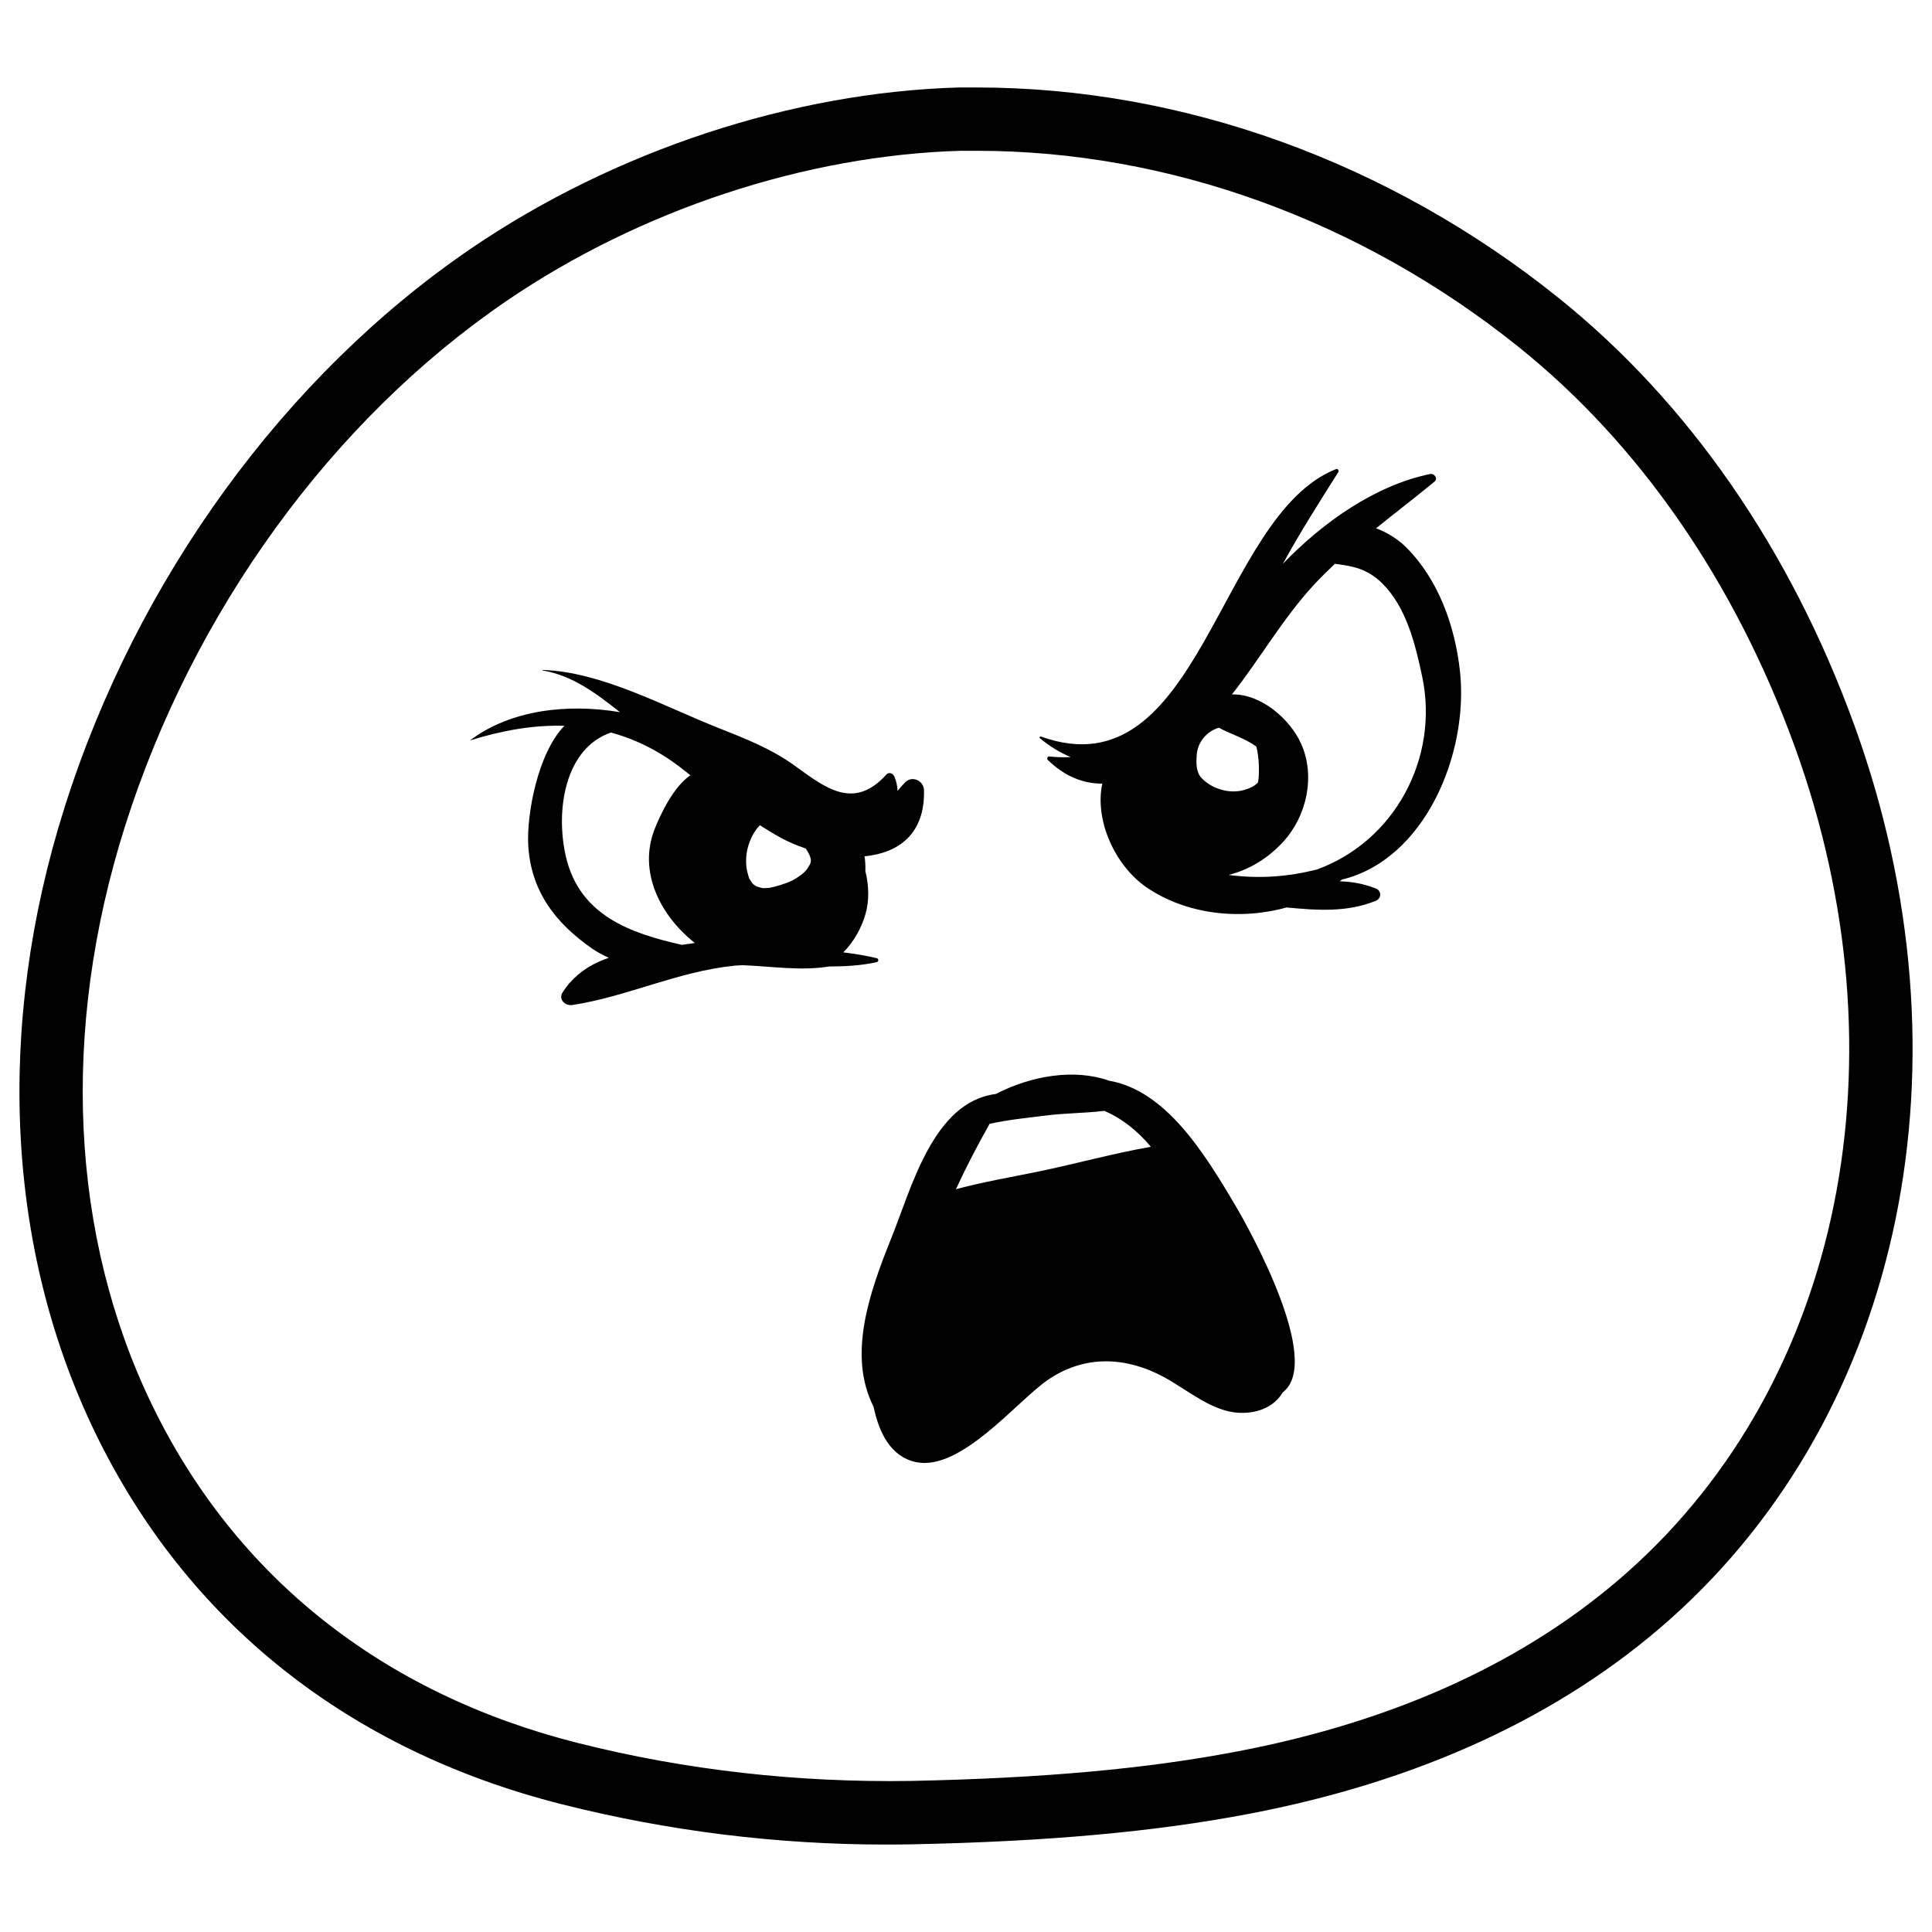
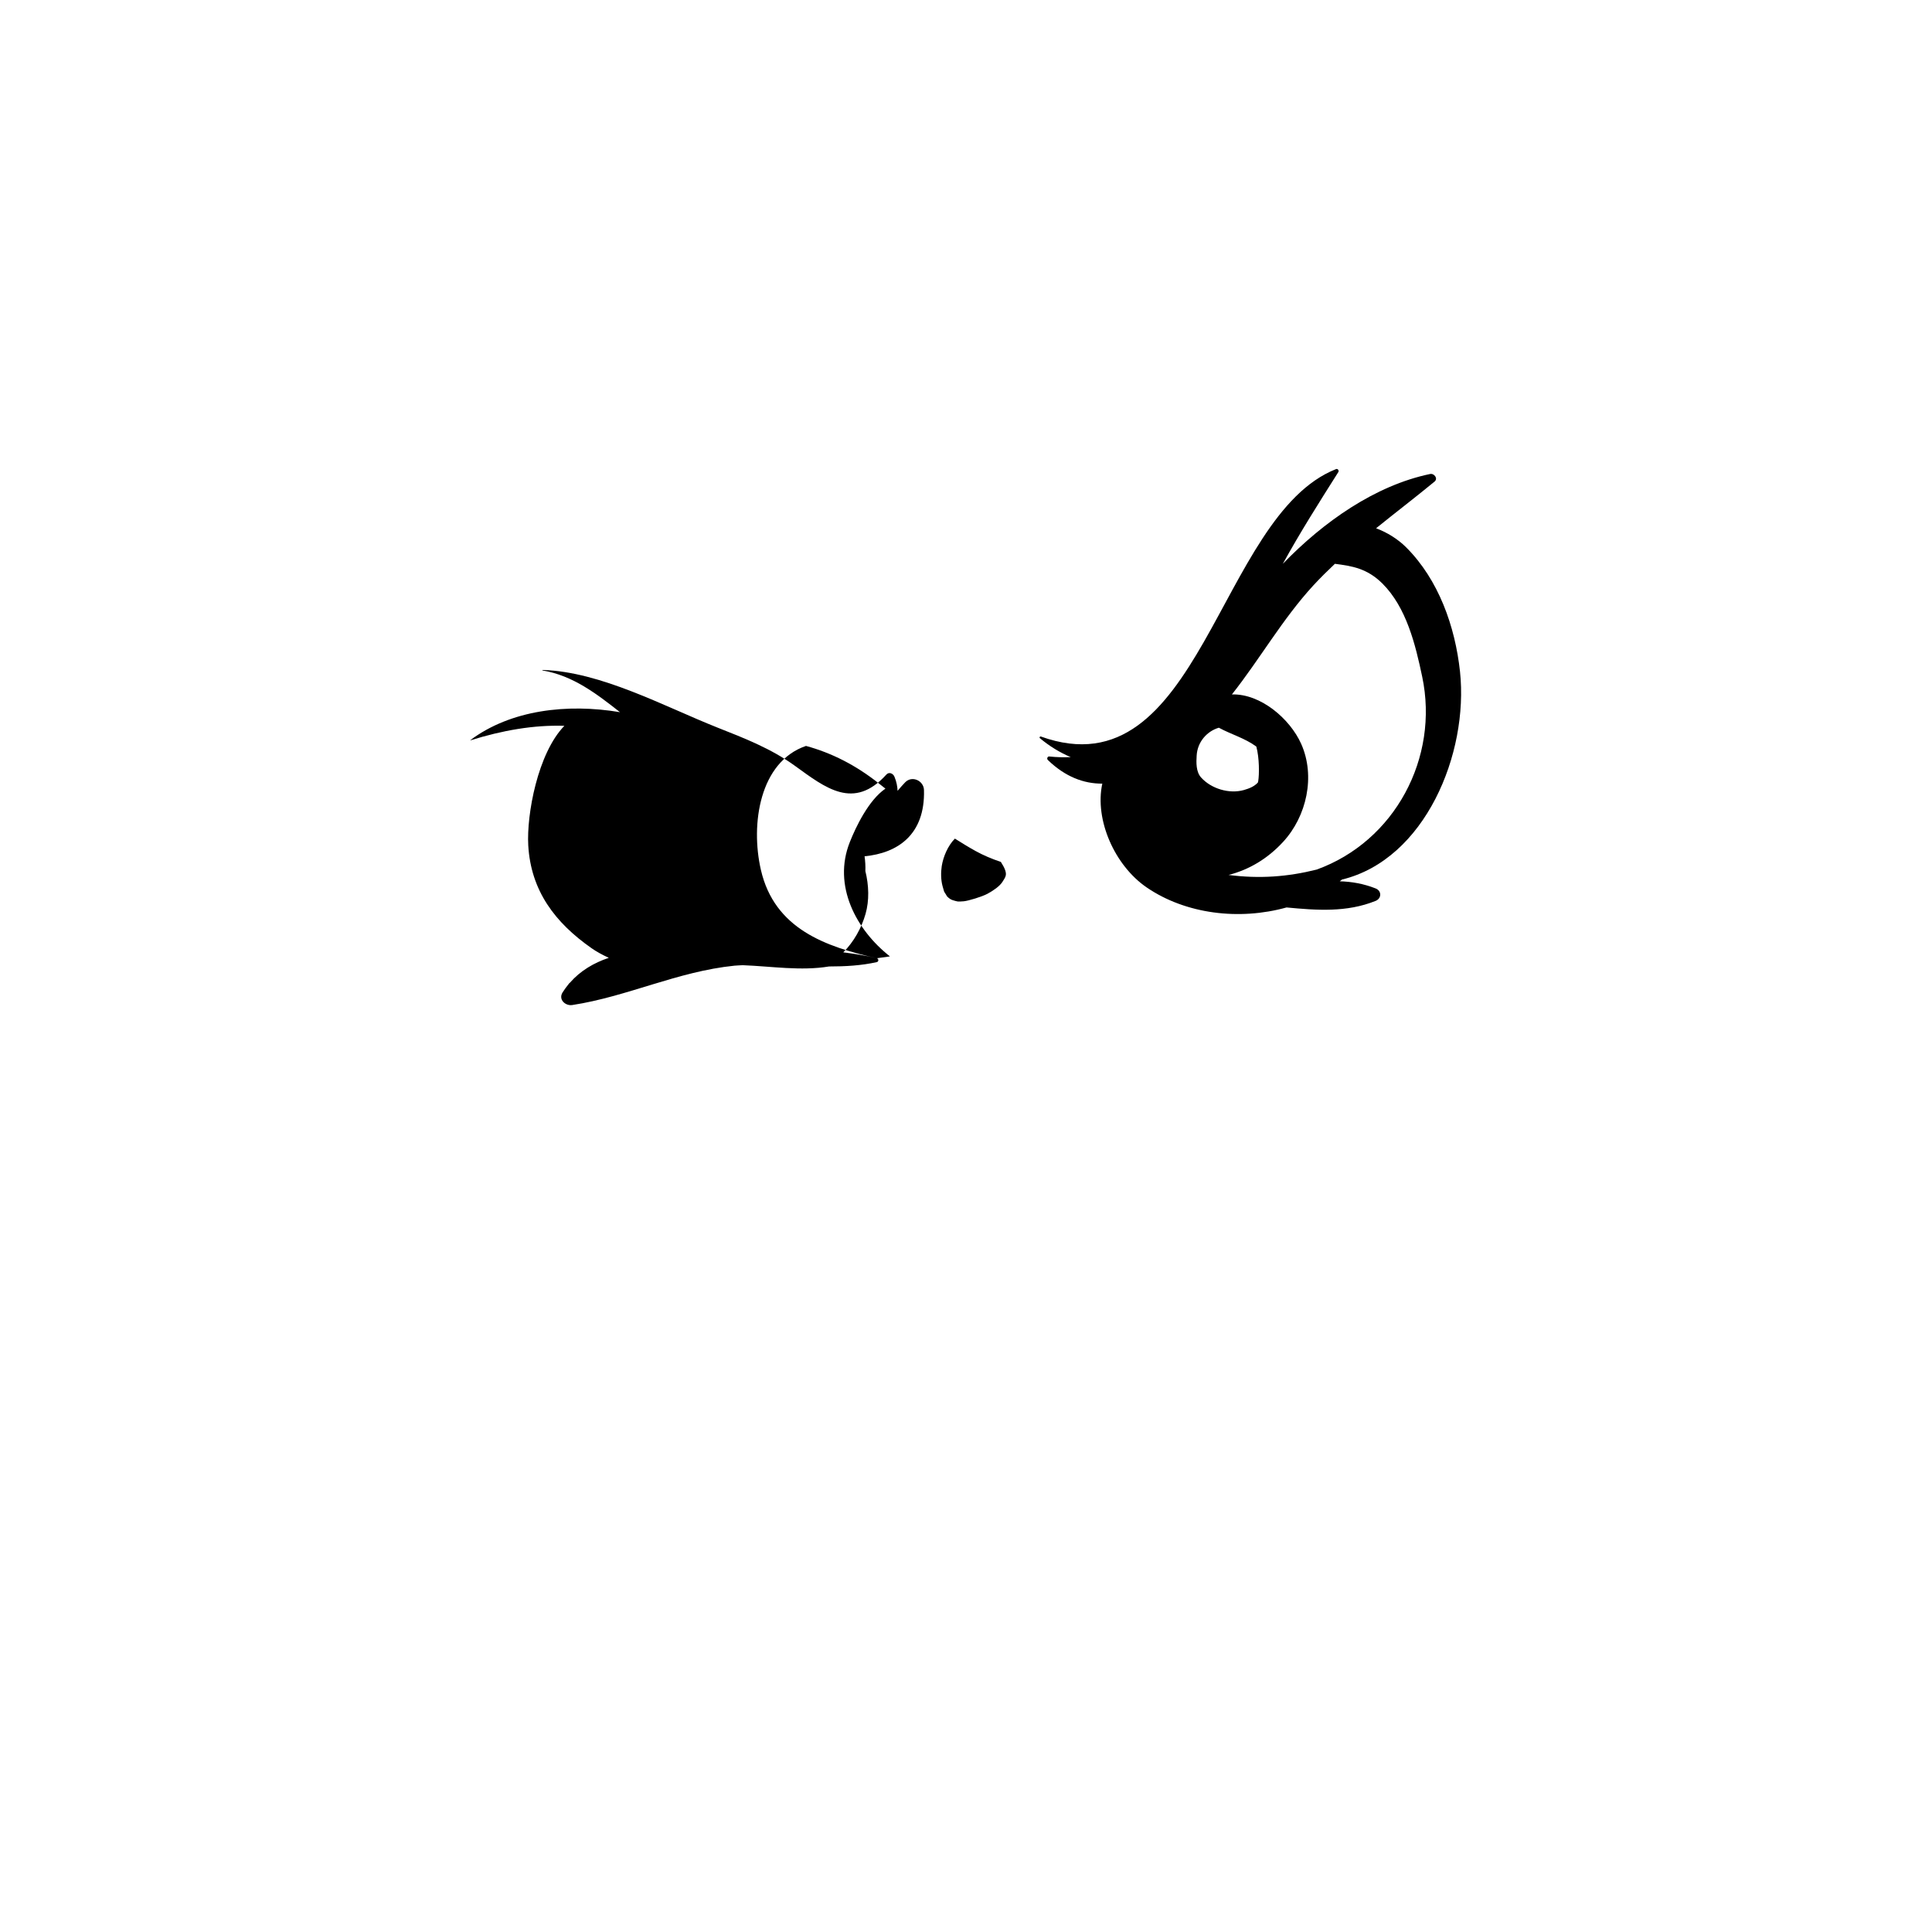
<svg xmlns="http://www.w3.org/2000/svg" fill="#000000" width="800px" height="800px" version="1.1" viewBox="144 144 512 512">
  <g>
-     <path d="m635.38 336.1c-16.855-46.477-44-85.648-78.488-113.27-44.777-35.895-99.438-55.648-154.04-55.648h-1.258-3.488c-44.168 1.258-91.254 16.793-129.18 42.613-49.461 33.691-88.758 87.77-107.86 148.31-18.324 58.043-15.43 116.84 8.145 165.54 24.289 50.129 67.07 84.199 123.73 98.516 28.066 7.074 56.887 10.664 85.793 10.664 2.332 0 4.66-0.02 6.992-0.062 35.855-0.734 64.234-3.297 89.301-8.082 45.195-8.629 82.707-25.945 111.47-51.492 61.988-55.082 81.176-148.14 48.891-237.09zm-60.059 224.51c-26.473 23.512-61.277 39.508-103.47 47.547-24.121 4.617-51.598 7.094-86.488 7.809-29.789 0.461-59.469-2.793-88.312-10.078-51.703-13.078-90.688-44.043-112.75-89.551-21.707-44.816-24.266-99.23-7.242-153.16 18.012-57.059 54.938-107.9 101.31-139.52 35.352-24.059 79.16-38.52 120.22-39.695h3.129 1.156c50.781 0 101.73 18.43 143.54 51.957 32.074 25.715 57.371 62.324 73.199 105.91 29.91 82.434 12.551 168.31-44.297 218.78z" />
    <path d="m516.61 289.01c-2.164-2.141-4.934-3.883-7.934-5.016 5.144-4.156 10.391-8.164 15.492-12.363 1.008-0.82-0.105-2.246-1.176-2.016-14.59 3.043-28.297 12.699-39.027 23.805 4.555-8.293 9.574-16.207 14.715-24.328 0.23-0.379-0.168-0.965-0.609-0.777-31.402 12.387-35.938 86.09-78.238 70.871-0.25-0.082-0.461 0.273-0.25 0.441 2.539 2.121 5.289 3.801 8.164 5.016-1.828 0.082-3.715 0.043-5.688-0.168-0.484-0.043-0.691 0.609-0.379 0.922 4.66 4.512 9.574 6.297 14.441 6.277-2.078 9.613 3.297 21.707 11.754 27.5 10.371 7.094 24.562 8.797 37.07 5.312 7.977 0.754 15.934 1.363 23.617-1.742 1.594-0.652 1.637-2.644 0-3.297-3.191-1.258-6.34-1.805-9.508-1.891 0.211-0.148 0.398-0.316 0.586-0.461 22-5.332 33.609-33.355 31.277-55.125-1.293-11.945-5.66-24.352-14.309-32.961zm-55.48 55.191c0.211-3.57 2.707-6.422 5.879-7.348 3.273 1.785 6.887 2.75 9.93 4.996 0.82 3 0.797 7.367 0.504 9.152-0.02 0.148-0.082 0.25-0.105 0.398-0.988 1.051-2.266 1.555-3.715 1.973-3.883 1.09-8.629-0.355-11.293-3.297-1.391-1.512-1.328-4.008-1.199-5.875zm31.801 30.246c-7.703 1.93-15.176 2.477-23.344 1.426 5.414-1.387 10.309-4.281 14.422-8.734 6.297-6.801 8.648-17.465 4.809-26.031-2.981-6.633-10.727-13.289-18.348-13.078 7.453-9.426 13.352-19.922 21.559-28.863 1.848-1.996 3.777-3.906 5.731-5.75 4.512 0.586 8.5 1.176 12.574 5.207 6.383 6.34 8.773 16.207 10.559 24.688 4.555 21.539-7.281 43.664-27.961 51.137z" />
-     <path d="m376.38 397.94c-2.856-0.691-5.856-1.176-8.902-1.555 2.769-2.75 4.848-6.488 5.898-10.18 1.027-3.59 0.883-7.621-0.043-11.355 0.043-1.281-0.02-2.582-0.211-3.926 8.816-0.84 16.059-5.75 15.742-17.551-0.062-2.477-3.148-3.926-4.977-2.059-0.715 0.734-1.363 1.492-2.016 2.266-0.062-1.176-0.273-2.414-0.84-3.758-0.336-0.82-1.406-1.344-2.121-0.566-8.668 9.574-16.145 3.547-24.227-2.289-6.309-4.574-13.34-7.301-20.562-10.156-14.086-5.586-30.898-14.82-46.328-15.262-0.082 0-0.082 0.125-0.02 0.125 8.082 1.363 14.297 6.172 20.531 11.062-14.004-2.348-28.93-0.605-39.637 7.391-0.02 0.02-0.02 0.086 0.02 0.062 8.523-2.664 16.816-4.094 24.879-3.84-7.074 7.285-10.035 23.512-9.574 31.676 0.691 12.051 7.094 20.488 16.793 27.27 1.301 0.922 2.875 1.762 4.555 2.539-3.945 1.324-7.512 3.402-10.305 6.594-0.168 0.105-0.273 0.25-0.355 0.379-0.566 0.691-1.09 1.406-1.594 2.203-1.176 1.867 0.734 3.609 2.562 3.336 14.672-2.246 27.879-8.902 43.012-10.434 0.715-0.062 1.426-0.082 2.164-0.125 7.66 0.293 15.449 1.574 22.883 0.336 4.305 0 8.543-0.23 12.66-1.156 0.535-0.125 0.516-0.902 0.012-1.027zm-51.684-3.547c-13.582-3.043-27.121-7.766-30.73-23.387-2.812-12.176-0.316-28.695 11.945-32.875 6.715 1.828 13.203 5.062 19.457 10.059 0.523 0.418 1.07 0.84 1.594 1.258-4.473 3.066-7.852 10.18-9.445 14.191-4.578 11.523 1.68 23.238 10.645 30.27-1.156 0.148-2.309 0.316-3.465 0.484zm33.254-20.195c-0.734 1.113-2.332 2.246-3.926 3.106-1.426 0.777-5.102 1.891-6.297 1.996-1.746 0.125-1.492 0.125-2.922-0.293-0.504-0.148-0.988-0.461-1.574-1.07 0.105 0.043-0.609-1.008-0.715-1.195 0.082 0.168-0.379-1.238-0.441-1.555-0.418-1.617-0.441-3.547-0.188-5.207 0.398-2.519 1.637-5.414 3.484-7.285 1.805 1.133 3.633 2.266 5.5 3.297 2.016 1.113 4.281 2.078 6.676 2.875 0.484 0.754 0.922 1.512 1.156 2.203 0.398 1.262 0.188 1.68-0.754 3.129z" />
-     <path d="m437.89 430.39c-9.258-3.254-20.57-1.324-29.996 3.527-16.625 2.098-22.379 25.086-27.668 38.145-6.047 14.988-11.566 31.234-4.703 44.777 1.426 6.906 4.578 13.227 11.211 14.633 11.797 2.5 26.574-15.91 34.723-21.621 9.844-6.887 20.93-6.402 31.172-0.82 6.047 3.297 12.617 9.109 19.879 9.383 5.414 0.211 9.488-2.059 11.418-5.414 10.789-8.102-8.859-43.305-12.469-49.414-8.504-14.449-18.664-30.613-33.566-33.195zm-18.789 24.098c-6.844 1.406-14.547 2.731-21.77 4.66 2.707-5.856 5.668-11.547 8.922-17.32 5.082-1.133 10.391-1.617 14.609-2.164 5.438-0.715 10.602-0.629 15.785-1.281 3.777 1.617 7.285 4.051 10.852 7.828 0.504 0.547 0.988 1.113 1.469 1.699-10.031 1.773-19.918 4.523-29.867 6.578z" />
+     <path d="m376.38 397.94c-2.856-0.691-5.856-1.176-8.902-1.555 2.769-2.75 4.848-6.488 5.898-10.18 1.027-3.59 0.883-7.621-0.043-11.355 0.043-1.281-0.02-2.582-0.211-3.926 8.816-0.84 16.059-5.75 15.742-17.551-0.062-2.477-3.148-3.926-4.977-2.059-0.715 0.734-1.363 1.492-2.016 2.266-0.062-1.176-0.273-2.414-0.84-3.758-0.336-0.82-1.406-1.344-2.121-0.566-8.668 9.574-16.145 3.547-24.227-2.289-6.309-4.574-13.34-7.301-20.562-10.156-14.086-5.586-30.898-14.82-46.328-15.262-0.082 0-0.082 0.125-0.02 0.125 8.082 1.363 14.297 6.172 20.531 11.062-14.004-2.348-28.93-0.605-39.637 7.391-0.02 0.02-0.02 0.086 0.02 0.062 8.523-2.664 16.816-4.094 24.879-3.84-7.074 7.285-10.035 23.512-9.574 31.676 0.691 12.051 7.094 20.488 16.793 27.27 1.301 0.922 2.875 1.762 4.555 2.539-3.945 1.324-7.512 3.402-10.305 6.594-0.168 0.105-0.273 0.25-0.355 0.379-0.566 0.691-1.09 1.406-1.594 2.203-1.176 1.867 0.734 3.609 2.562 3.336 14.672-2.246 27.879-8.902 43.012-10.434 0.715-0.062 1.426-0.082 2.164-0.125 7.66 0.293 15.449 1.574 22.883 0.336 4.305 0 8.543-0.23 12.66-1.156 0.535-0.125 0.516-0.902 0.012-1.027zc-13.582-3.043-27.121-7.766-30.73-23.387-2.812-12.176-0.316-28.695 11.945-32.875 6.715 1.828 13.203 5.062 19.457 10.059 0.523 0.418 1.07 0.84 1.594 1.258-4.473 3.066-7.852 10.18-9.445 14.191-4.578 11.523 1.68 23.238 10.645 30.27-1.156 0.148-2.309 0.316-3.465 0.484zm33.254-20.195c-0.734 1.113-2.332 2.246-3.926 3.106-1.426 0.777-5.102 1.891-6.297 1.996-1.746 0.125-1.492 0.125-2.922-0.293-0.504-0.148-0.988-0.461-1.574-1.07 0.105 0.043-0.609-1.008-0.715-1.195 0.082 0.168-0.379-1.238-0.441-1.555-0.418-1.617-0.441-3.547-0.188-5.207 0.398-2.519 1.637-5.414 3.484-7.285 1.805 1.133 3.633 2.266 5.5 3.297 2.016 1.113 4.281 2.078 6.676 2.875 0.484 0.754 0.922 1.512 1.156 2.203 0.398 1.262 0.188 1.68-0.754 3.129z" />
  </g>
</svg>